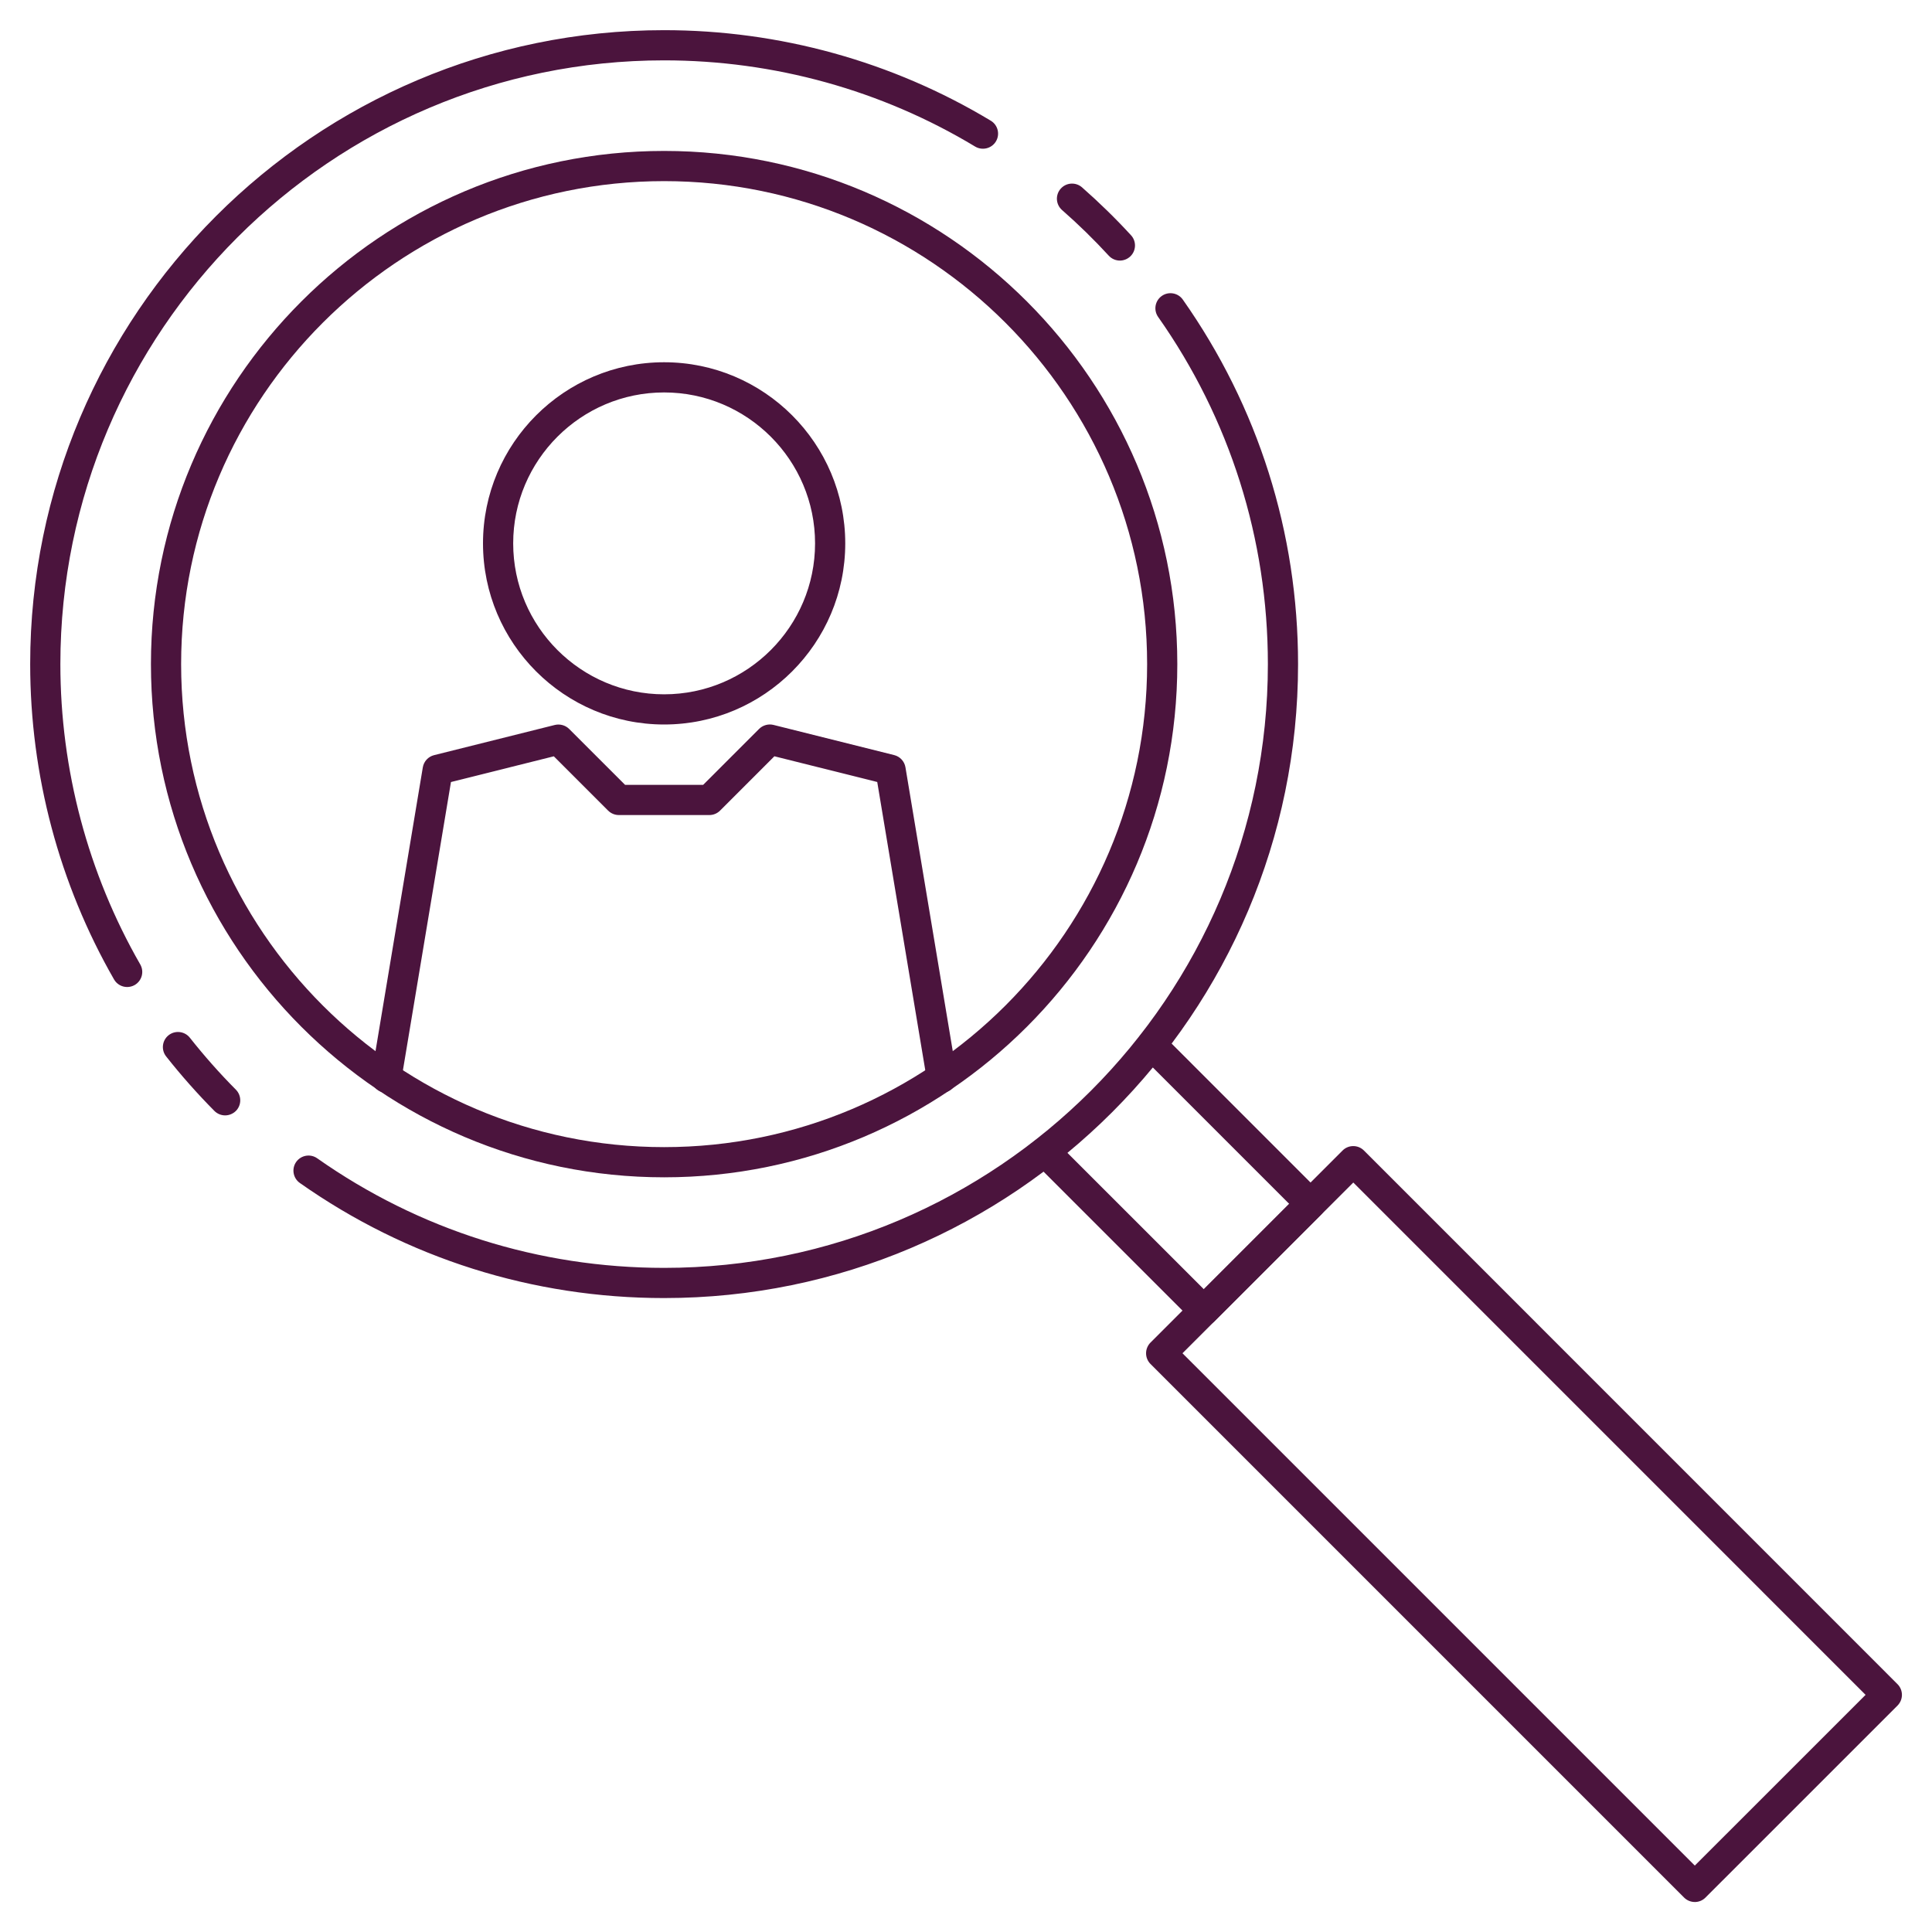
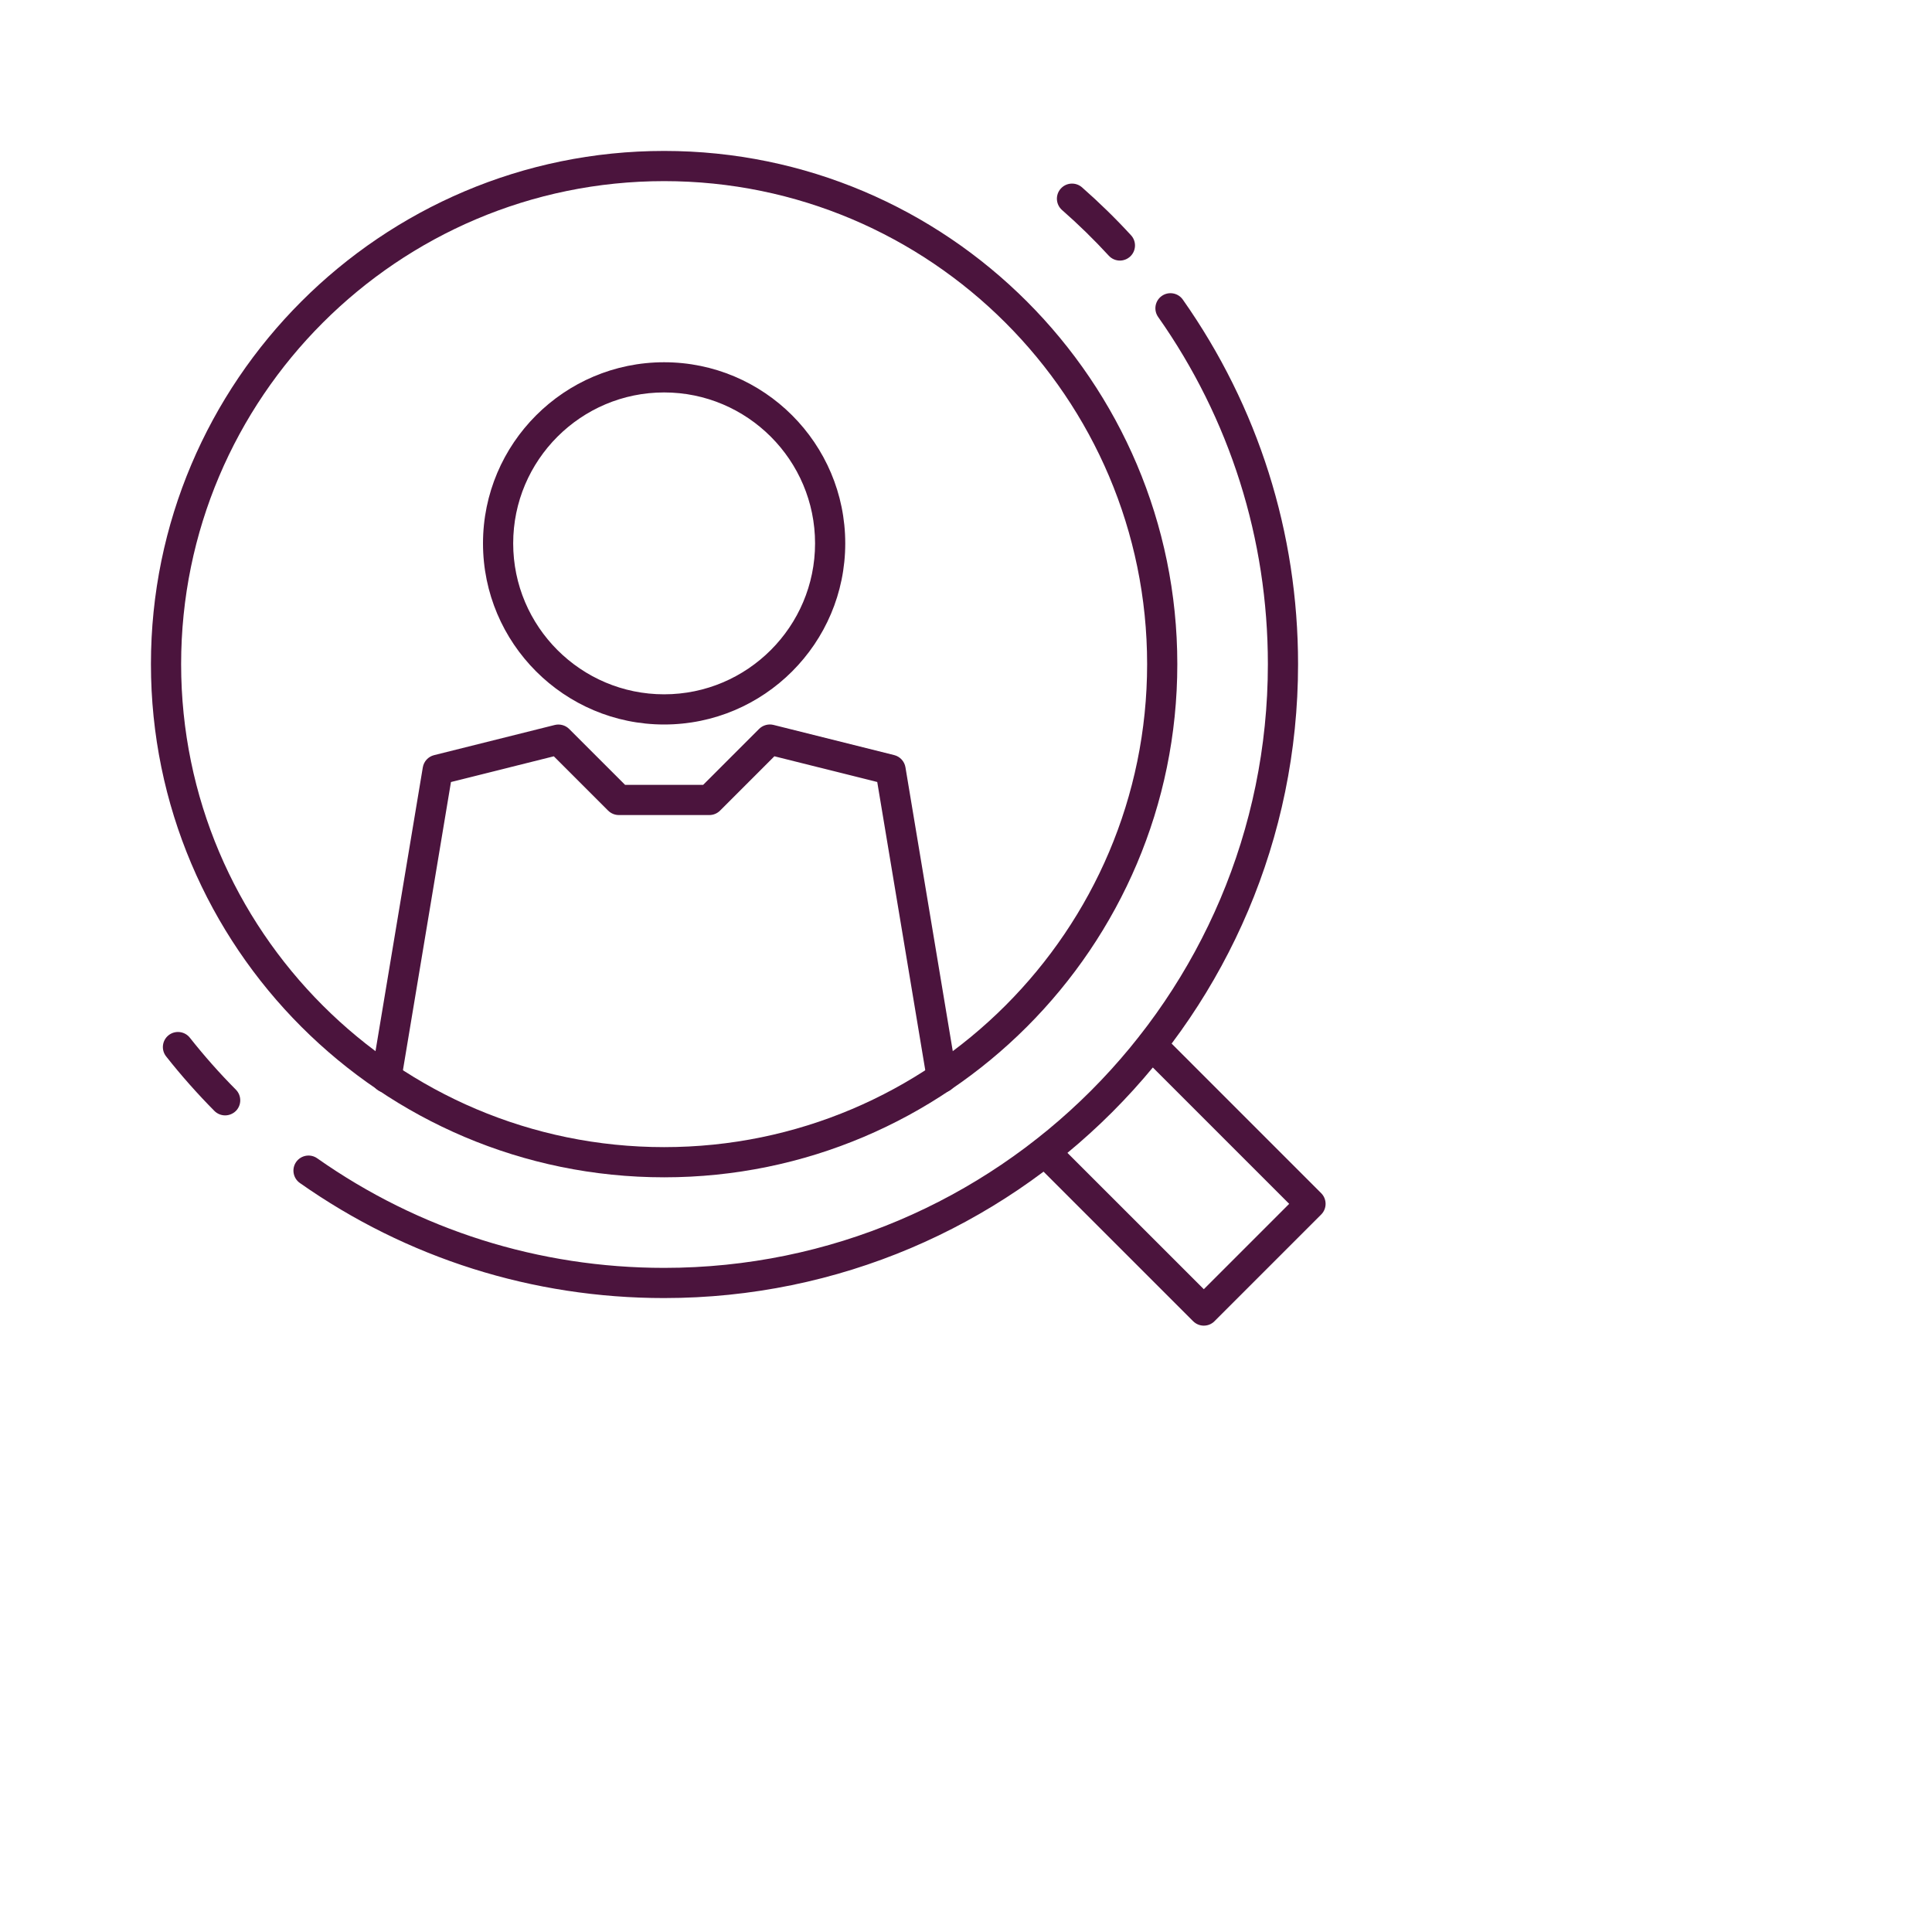
<svg xmlns="http://www.w3.org/2000/svg" width="512pt" height="512pt" version="1.1" viewBox="0 0 512 512">
  <g fill="#4b143d">
    <path d="m176 192c-26.473 0-48-21.527-48-48s21.527-48 48-48 48 21.527 48 48-21.527 48-48 48zm0-88c-22.055 0-40 17.945-40 40s17.945 40 40 40 40-17.945 40-40-17.945-40-40-40z" />
    <path d="m249.59 289.59c-1.922 0-3.617-1.383-3.945-3.344l-13.168-79.008-27.258-6.816-14.398 14.398c-0.746 0.75-1.762 1.176-2.824 1.176h-24c-1.062 0-2.078-0.426-2.832-1.168l-14.398-14.398-27.258 6.816-13.168 79.008c-0.359 2.176-2.449 3.68-4.602 3.289-2.176-0.359-3.656-2.426-3.289-4.602l13.602-81.594c0.266-1.566 1.434-2.832 2.977-3.223l32-8c1.352-0.328 2.809 0.062 3.801 1.055l14.824 14.816h20.688l14.832-14.832c1-0.992 2.457-1.383 3.801-1.055l32 8c1.543 0.391 2.711 1.656 2.977 3.223l13.602 81.594c0.359 2.176-1.113 4.238-3.289 4.602-0.234 0.043-0.449 0.062-0.672 0.062z" />
    <path d="m296.78 69.055c-1.078 0-2.16-0.441-2.945-1.297-3.863-4.207-8.031-8.281-12.383-12.098-1.664-1.465-1.824-3.984-0.359-5.648 1.457-1.656 3.984-1.816 5.648-0.367 4.559 4.008 8.938 8.281 12.992 12.703 1.496 1.625 1.383 4.16-0.238 5.648-0.781 0.707-1.75 1.059-2.715 1.059z" />
-     <path d="m33.695 261.57c-1.383 0-2.734-0.719-3.473-2.008-14.535-25.32-22.223-54.215-22.223-83.566 0-92.633 75.359-168 168-168 30.574 0 60.512 8.297 86.566 23.992 1.895 1.145 2.504 3.602 1.359 5.496s-3.609 2.481-5.488 1.367c-24.805-14.961-53.316-22.855-82.438-22.855-88.223 0-160 71.777-160 160 0 27.953 7.32 55.48 21.168 79.586 1.105 1.91 0.441 4.359-1.48 5.465-0.633 0.355-1.312 0.523-1.992 0.523z" />
    <path d="m59.664 295.59c-1.023 0-2.055-0.391-2.84-1.176-4.504-4.543-8.816-9.406-12.801-14.457-1.367-1.734-1.07-4.246 0.664-5.617 1.734-1.359 4.258-1.062 5.625 0.664 3.801 4.809 7.894 9.441 12.199 13.77 1.551 1.566 1.543 4.106-0.016 5.656-0.801 0.766-1.816 1.16-2.832 1.16z" />
    <path d="m176 344c-34.801 0-68.184-10.543-96.535-30.496-1.809-1.273-2.238-3.769-0.977-5.574 1.273-1.801 3.769-2.238 5.574-0.969 27 19 58.793 29.039 91.938 29.039 88.223 0 160-71.777 160-160 0-33.168-10.055-64.977-29.078-92-1.273-1.809-0.84-4.305 0.969-5.574 1.801-1.266 4.305-0.832 5.566 0.969 19.984 28.383 30.543 61.781 30.543 96.605 0 92.633-75.359 168-168 168z" />
    <path d="m176 312c-74.992 0-136-61.008-136-136s61.008-136 136-136 136 61.008 136 136-61.008 136-136 136zm0-264c-70.574 0-128 57.426-128 128s57.426 128 128 128 128-57.426 128-128-57.426-128-128-128z" />
-     <path d="m449.14 504.05c-1.023 0-2.047-0.391-2.832-1.168l-141.42-141.42c-0.754-0.754-1.168-1.77-1.168-2.832s0.426-2.078 1.168-2.832l50.91-50.902c1.559-1.559 4.098-1.559 5.656 0l141.41 141.43c0.754 0.754 1.168 1.77 1.168 2.832s-0.426 2.078-1.168 2.832l-50.91 50.902c-0.773 0.773-1.797 1.164-2.82 1.164zm-135.77-145.42 135.77 135.77 45.258-45.246-135.76-135.77z" />
    <path d="m319.03 351.31c-1.023 0-2.047-0.391-2.832-1.168l-42.07-42.062c-1.559-1.559-1.559-4.098 0-5.656 1.559-1.559 4.098-1.559 5.656 0l39.238 39.23 22.625-22.625-39.238-39.238c-1.559-1.559-1.559-4.098 0-5.656 1.559-1.559 4.098-1.559 5.656 0l42.062 42.07c1.559 1.559 1.559 4.098 0 5.656l-28.281 28.281c-0.77 0.777-1.793 1.168-2.816 1.168z" />
  </g>
</svg>